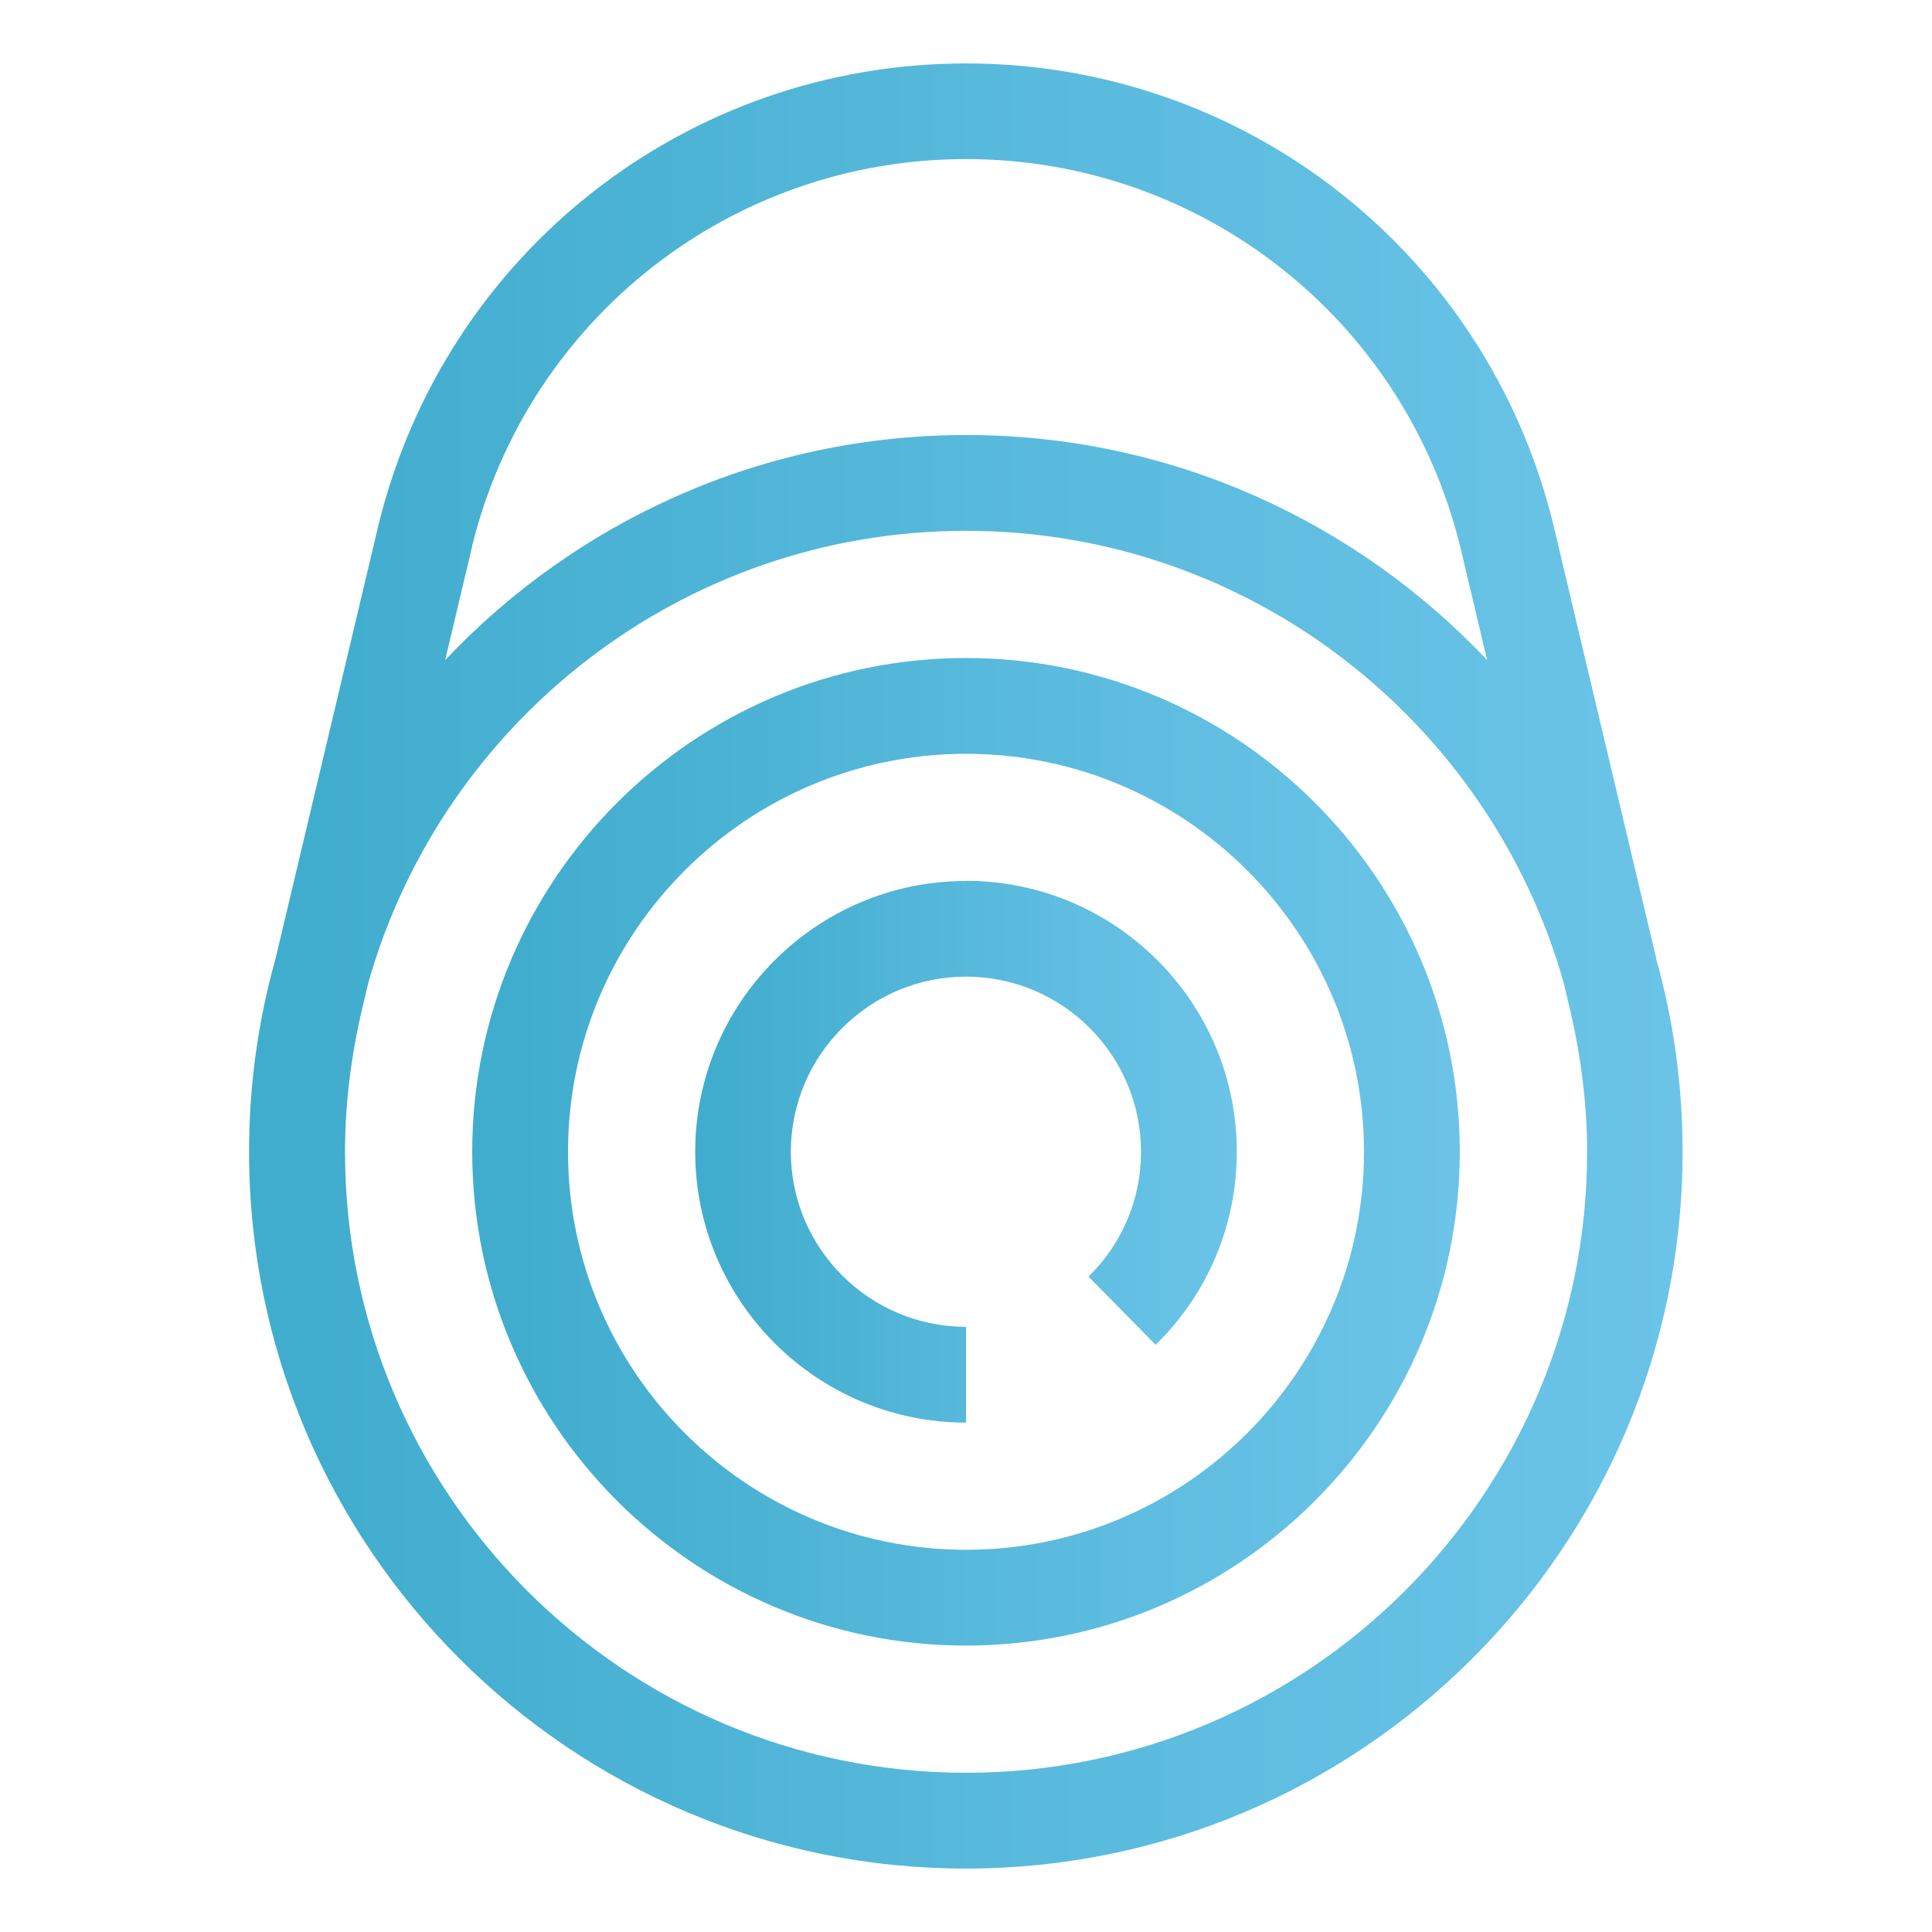
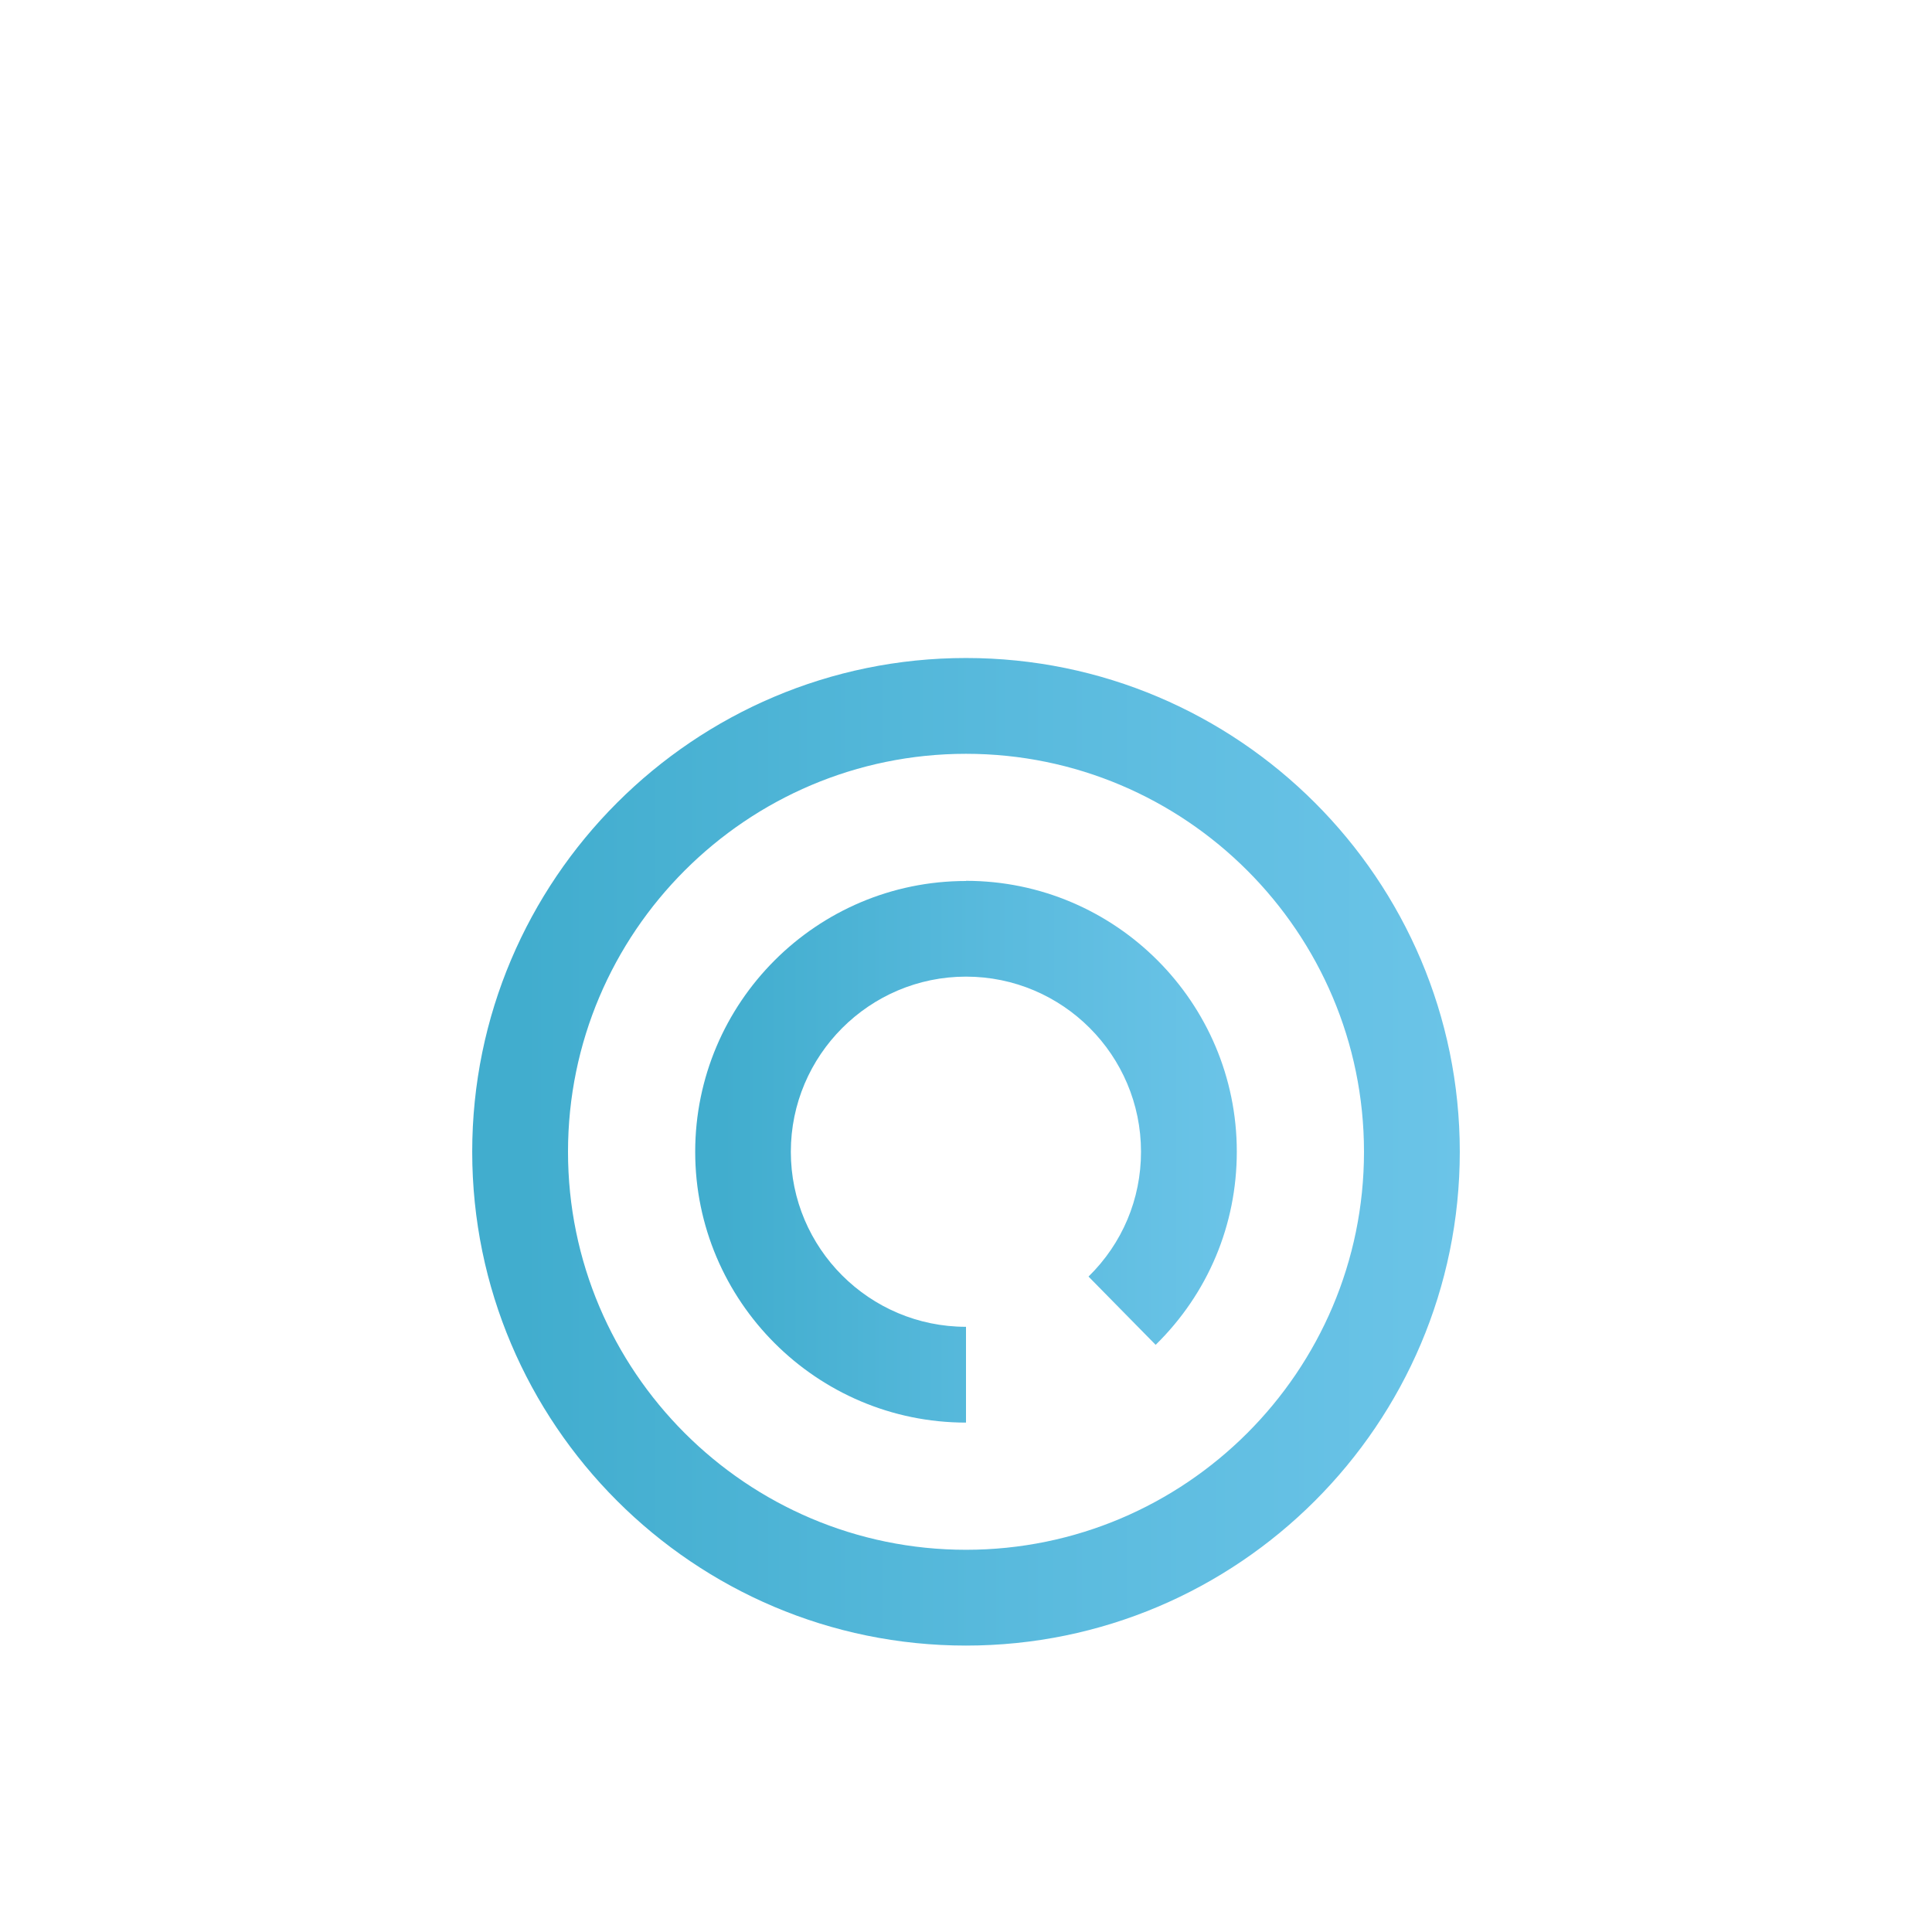
<svg xmlns="http://www.w3.org/2000/svg" xmlns:xlink="http://www.w3.org/1999/xlink" id="Capa_1" data-name="Capa 1" viewBox="0 0 120 120">
  <defs>
    <style> .cls-1 { fill: url(#Degradado_sin_nombre_26-2); } .cls-2 { fill: url(#Degradado_sin_nombre_26-3); } .cls-3 { fill: url(#Degradado_sin_nombre_26); } </style>
    <linearGradient id="Degradado_sin_nombre_26" data-name="Degradado sin nombre 26" x1="29.33" y1="71.54" x2="90.67" y2="71.54" gradientUnits="userSpaceOnUse">
      <stop offset=".05" stop-color="#41adce" />
      <stop offset=".55" stop-color="#59badd" />
      <stop offset="1" stop-color="#6bc4e8" />
    </linearGradient>
    <linearGradient id="Degradado_sin_nombre_26-2" data-name="Degradado sin nombre 26" x1="43.18" y1="71.54" x2="76.82" y2="71.54" xlink:href="#Degradado_sin_nombre_26" />
    <linearGradient id="Degradado_sin_nombre_26-3" data-name="Degradado sin nombre 26" x1="15.48" y1="60" x2="104.52" y2="60" xlink:href="#Degradado_sin_nombre_26" />
  </defs>
-   <path class="cls-3" d="M60,40.87c-16.91,0-30.67,13.76-30.67,30.67s13.76,30.67,30.67,30.67,30.67-13.76,30.67-30.67-13.76-30.67-30.67-30.67ZM60,96.26c-13.63,0-24.72-11.09-24.72-24.72s11.09-24.72,24.72-24.72,24.72,11.09,24.72,24.72-11.09,24.72-24.72,24.72Z" />
+   <path class="cls-3" d="M60,40.87c-16.91,0-30.67,13.76-30.67,30.67s13.76,30.67,30.67,30.67,30.67-13.76,30.67-30.67-13.76-30.67-30.67-30.67M60,96.26c-13.63,0-24.72-11.09-24.72-24.72s11.09-24.72,24.72-24.72,24.72,11.09,24.72,24.72-11.09,24.72-24.72,24.72Z" />
  <path class="cls-1" d="M60,54.72c-9.28,0-16.82,7.55-16.82,16.82s7.55,16.82,16.82,16.82v-5.95c-6,0-10.88-4.88-10.88-10.87s4.88-10.88,10.88-10.88,10.87,4.88,10.87,10.88c0,2.94-1.16,5.69-3.26,7.75l4.17,4.24c3.25-3.19,5.04-7.45,5.04-12,0-9.28-7.55-16.82-16.82-16.82Z" />
-   <path class="cls-2" d="M102.88,59.56l-6.42-27.06C92.3,15.68,77.31,3.94,60,3.94S27.7,15.68,23.53,32.52l-6.42,27.04c-1.07,3.81-1.64,7.83-1.64,11.98,0,24.55,19.97,44.52,44.52,44.52s44.52-19.97,44.52-44.52c0-4.15-.57-8.17-1.64-11.98ZM29.32,33.92c3.5-14.15,16.12-24.04,30.68-24.04s27.18,9.88,30.68,24.01l1.69,7.11c-8.12-8.6-19.63-13.98-32.36-13.98s-24.24,5.38-32.36,13.98l1.68-7.08ZM60,110.11c-21.27,0-38.57-17.3-38.57-38.57,0-2.86.35-5.81,1.04-8.78l.41-1.73c4.59-16.18,19.49-28.06,37.12-28.06s32.53,11.88,37.12,28.06l.41,1.73c.69,2.97,1.05,5.93,1.05,8.78,0,21.27-17.3,38.57-38.57,38.57Z" />
</svg>